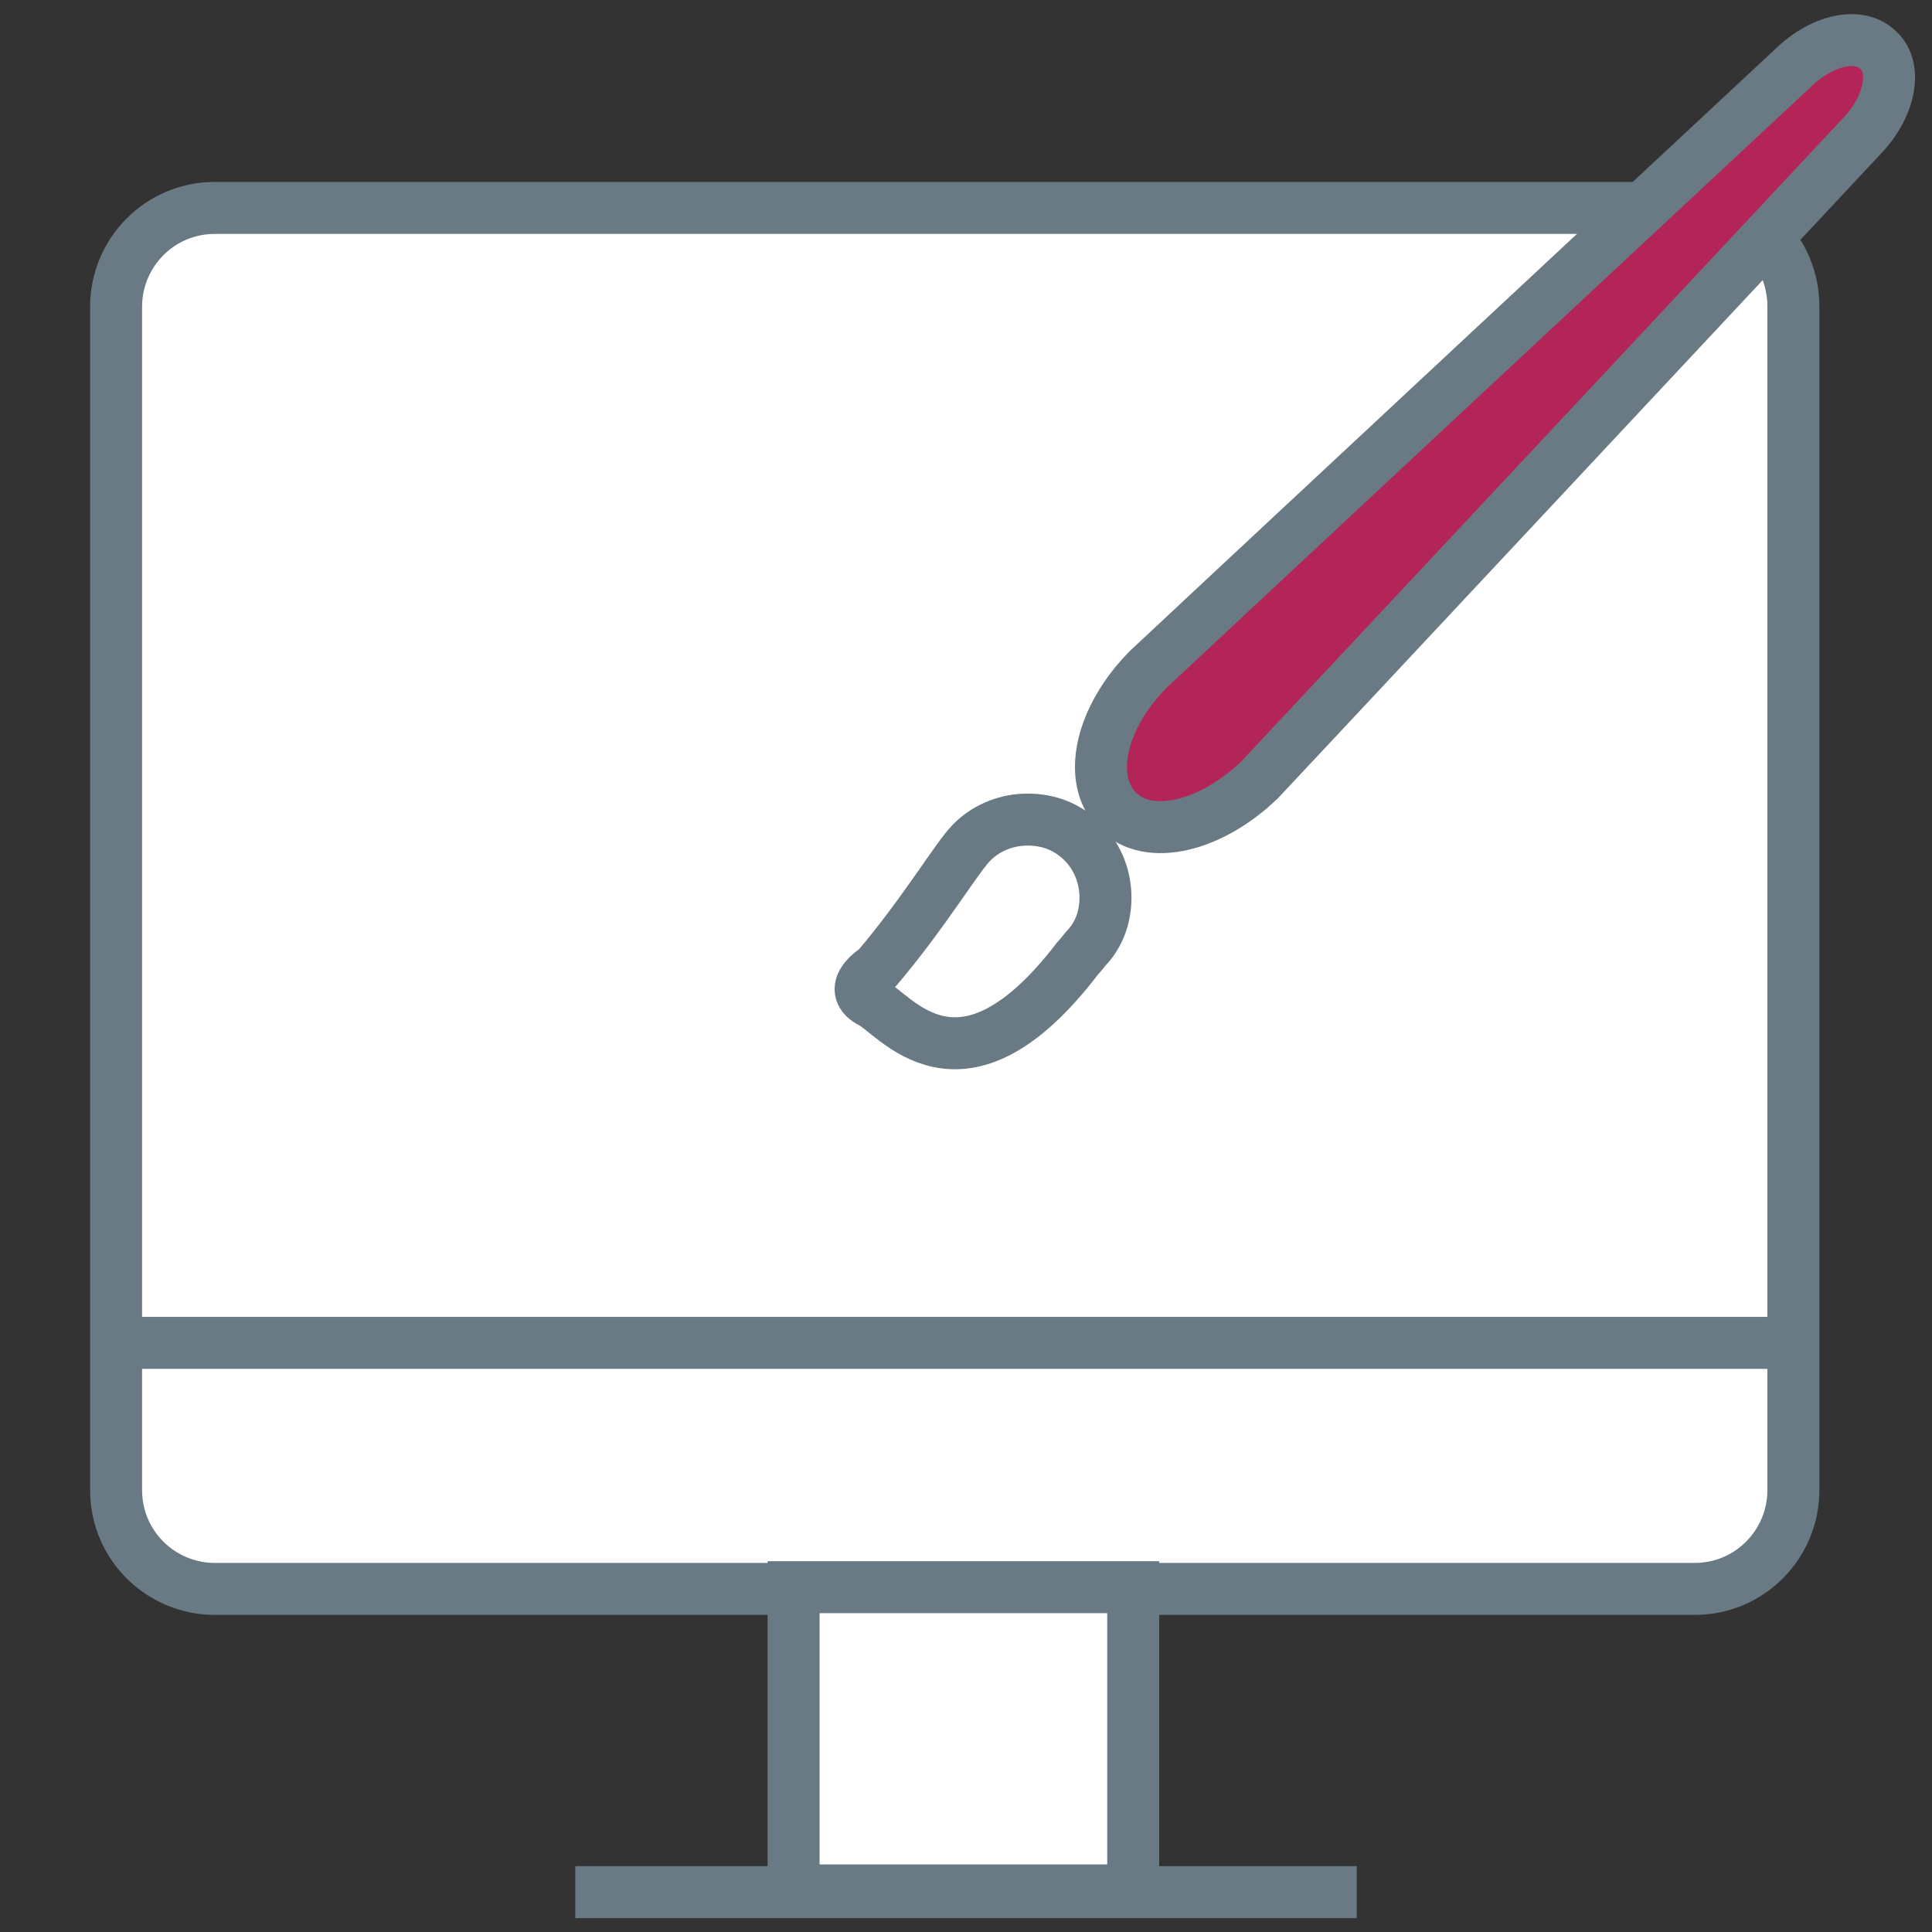
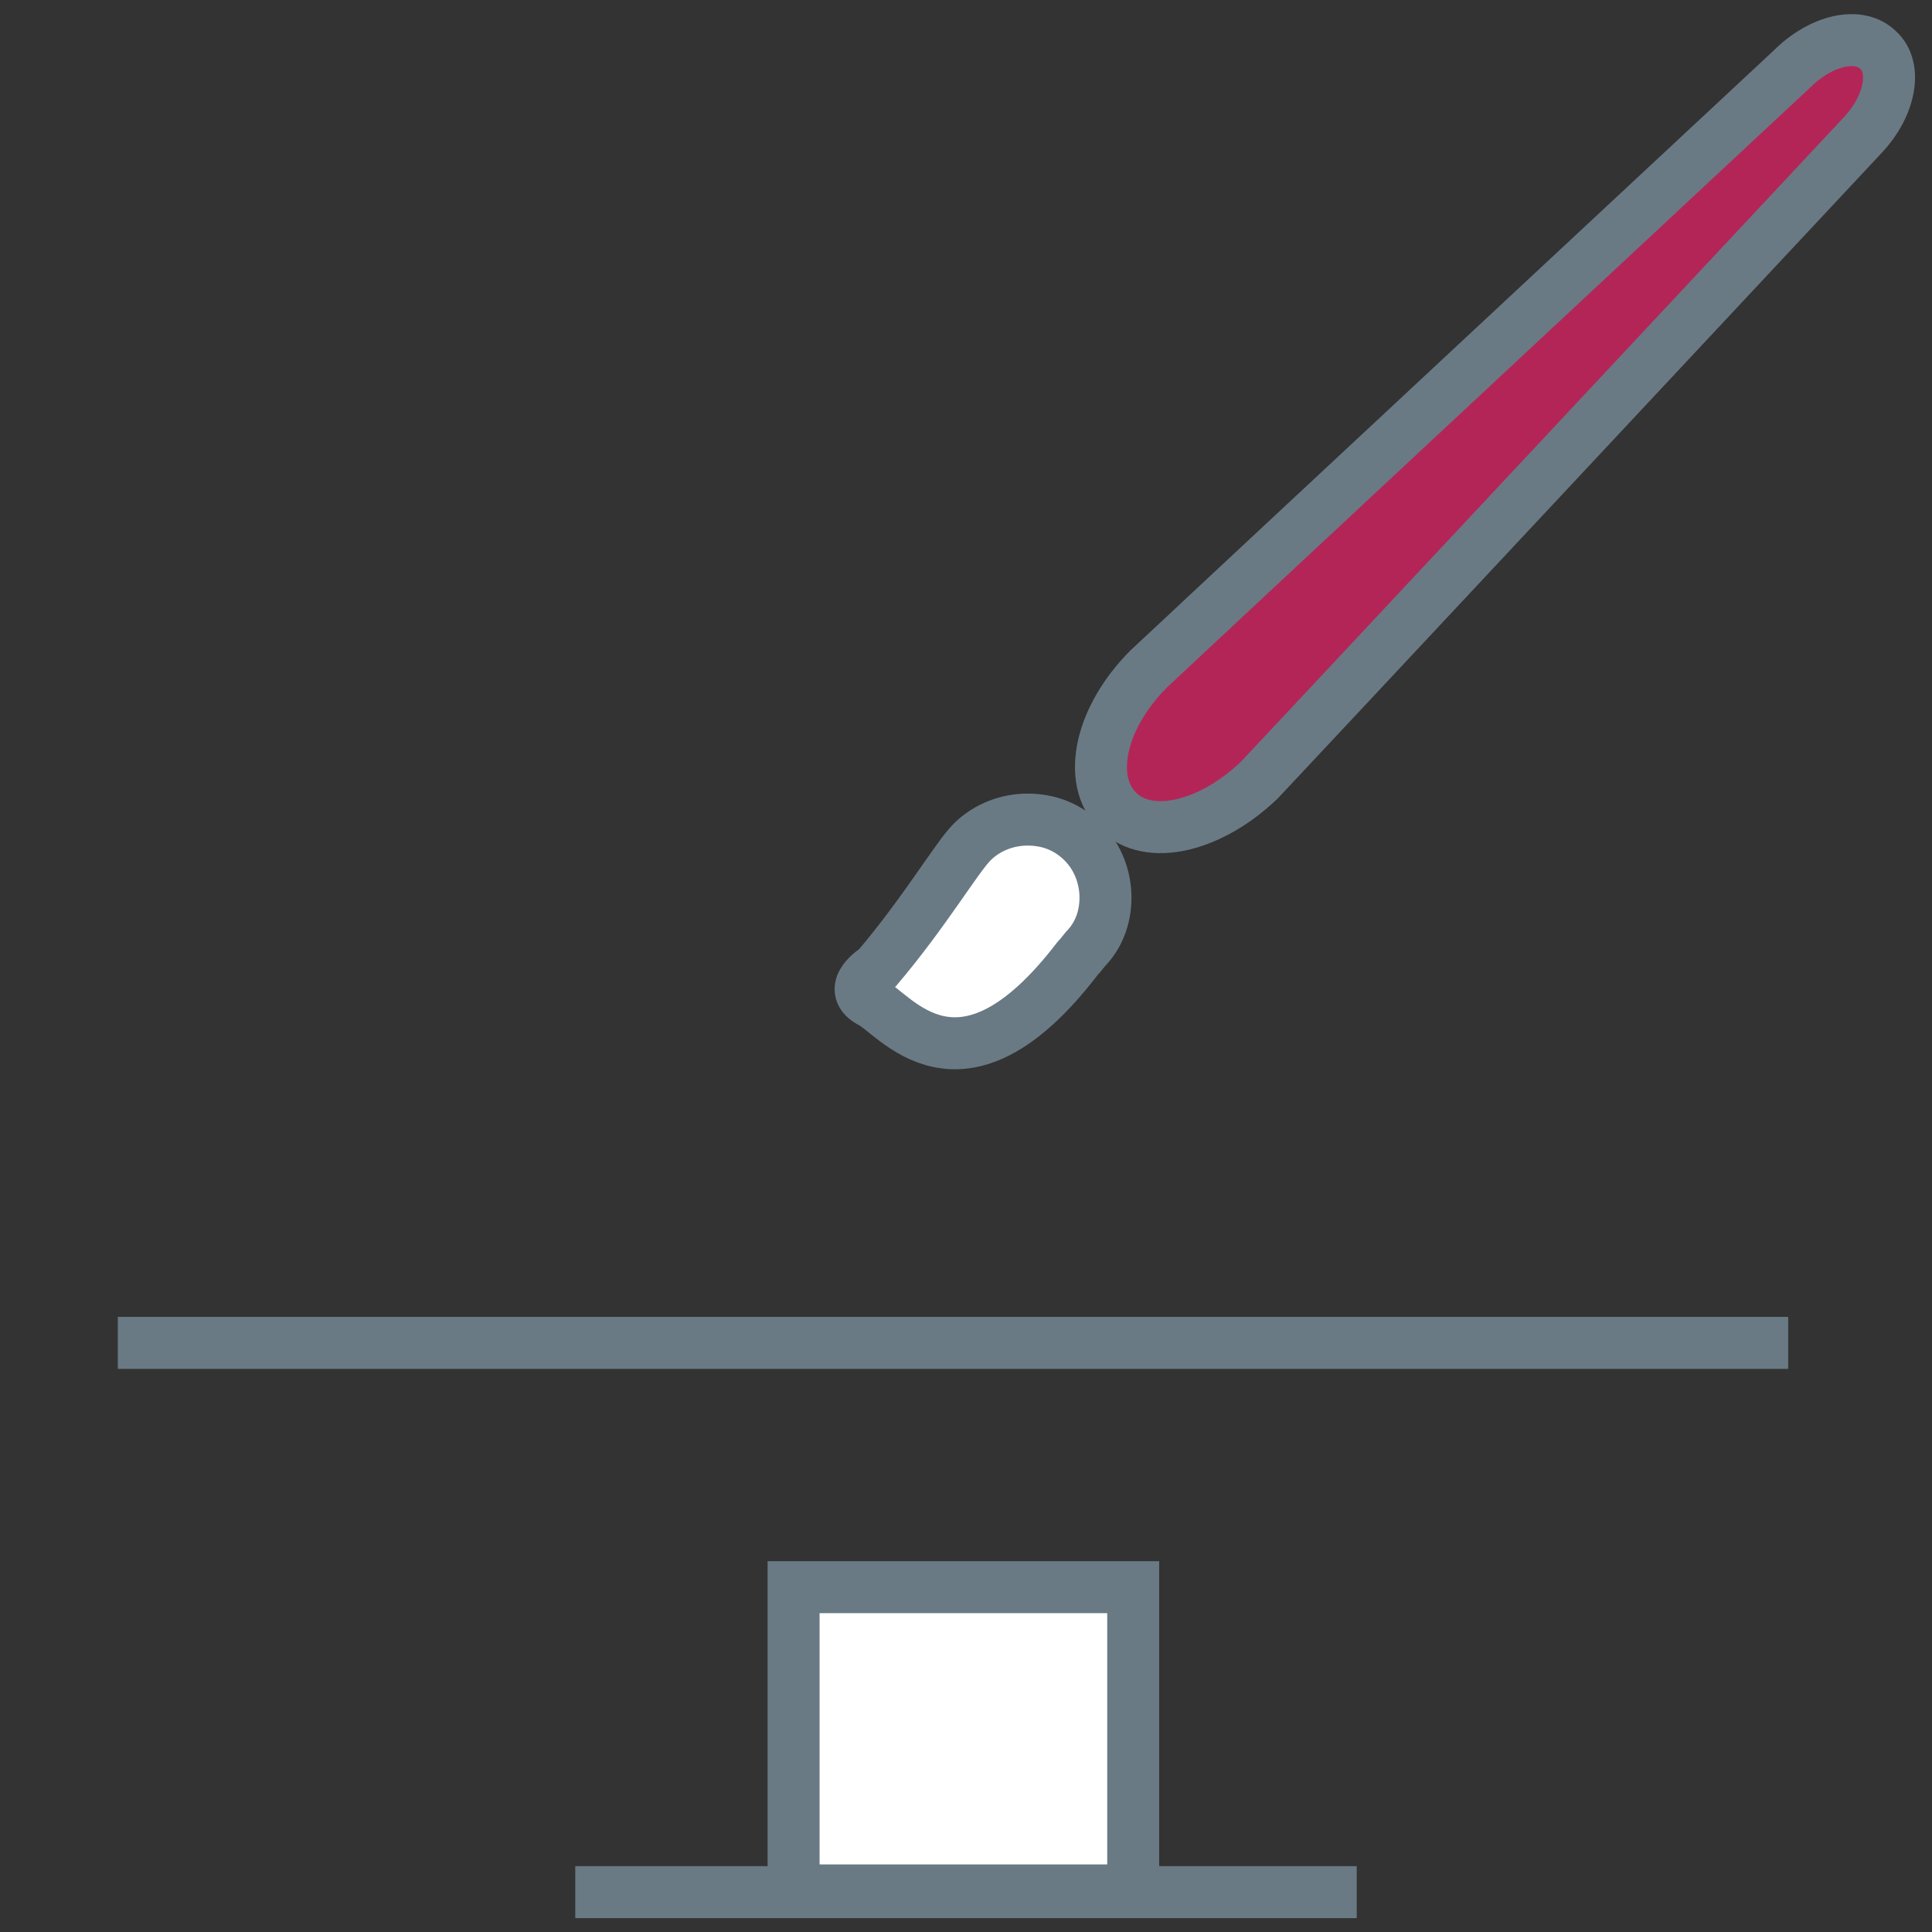
<svg xmlns="http://www.w3.org/2000/svg" version="1.1" x="0px" y="0px" viewBox="0 0 111.5 111.5" style="enable-background:new 0 0 111.5 111.5;" xml:space="preserve">
  <rect x="0" y="0" width="111.5" height="111.5" fill="#333333" stroke="none" />
  <style type="text/css">
	.st0{fill:#030104;stroke:#787878;stroke-miterlimit:10;}
	.st1{fill:none;stroke:#697A84;stroke-width:3;stroke-miterlimit:10;}
	.st2{fill:#FFFFFF;stroke:#697A84;stroke-width:3;stroke-miterlimit:10;}
	.st3{fill:#B42557;stroke:#697A84;stroke-width:3;stroke-linejoin:round;stroke-miterlimit:10;}
	.st4{fill:#FFFFFF;stroke:#697A84;stroke-width:3;stroke-linejoin:round;stroke-miterlimit:10;}
	.st5{display:none;}
	.st6{display:inline;fill:#030104;stroke:#787878;stroke-miterlimit:10;}
	.st7{display:inline;}
	.st8{fill:#697A84;stroke:#697A84;stroke-width:3;stroke-miterlimit:10;}
	.st9{fill:#697A84;stroke:#697A84;stroke-width:3;stroke-linejoin:round;stroke-miterlimit:10;}
</style>
  <g id="Capa_1">
    <path class="st0" d="M52.6,18.8" />
    <g id="XMLID_58_">
      <line id="XMLID_70_" class="st1" x1="78.3" y1="109.2" x2="33.2" y2="109.2" />
      <g id="XMLID_57_">
        <g id="XMLID_53_">
-           <path id="XMLID_54_" class="st2" d="M103.5,17.7V86c0,3.1-2.5,5.7-5.7,5.7H12.4c-3.1,0-5.7-2.5-5.7-5.7V17.7      c0-3.1,2.5-5.7,5.7-5.7h85.4C101,12,103.5,14.5,103.5,17.7z" />
          <rect id="XMLID_56_" x="45.8" y="91.6" class="st2" width="19.6" height="17.5" />
          <path id="XMLID_55_" class="st3" d="M107.5,7.8L107.5,7.8c1.6-1.7,2-3.9,0.9-4.9c-1.1-1.1-3.3-0.6-5,1.1      c0,0-36.8,34.3-37.1,34.6c-2.8,2.8-3.6,6.4-1.8,8.2s5.4,0.9,8.2-1.8C72.9,44.8,107.5,7.8,107.5,7.8z" />
          <path id="XMLID_61_" class="st4" d="M62.2,55.3c0.2-0.2,0.4-0.5,0.6-0.7c0.7-0.8,1-1.8,1-2.8c0-1.1-0.4-2.3-1.3-3.2      c-0.9-0.9-2-1.3-3.2-1.3c-1.1,0-2.3,0.4-3.2,1.3c-0.9,0.9-2.7,4-5.5,7.3c0,0-1.8,1.1-0.4,1.9C51.6,58.4,55.4,64.2,62.2,55.3z" />
        </g>
        <line id="XMLID_65_" class="st1" x1="6.8" y1="77.5" x2="103.2" y2="77.5" />
      </g>
    </g>
  </g>
  <g id="Capa_1_copia" class="st5">
    <path class="st6" d="M52.6,18.8" />
    <g id="XMLID_1_" class="st7">
      <line id="XMLID_9_" class="st1" x1="78.3" y1="109.2" x2="33.2" y2="109.2" />
      <g id="XMLID_2_">
        <line id="XMLID_8_" class="st1" x1="6.8" y1="77.5" x2="103.2" y2="77.5" />
        <g id="XMLID_3_">
-           <path id="XMLID_7_" class="st8" d="M103.5,17.7V86c0,3.1-2.5,5.7-5.7,5.7H12.4c-3.1,0-5.7-2.5-5.7-5.7V17.7      c0-3.1,2.5-5.7,5.7-5.7h85.4C101,12,103.5,14.5,103.5,17.7z" />
+           <path id="XMLID_7_" class="st8" d="M103.5,17.7V86c0,3.1-2.5,5.7-5.7,5.7H12.4V17.7      c0-3.1,2.5-5.7,5.7-5.7h85.4C101,12,103.5,14.5,103.5,17.7z" />
          <rect id="XMLID_6_" x="45.8" y="91.6" class="st8" width="19.6" height="17.5" />
-           <path id="XMLID_5_" class="st9" d="M107.5,7.8L107.5,7.8c1.6-1.7,2-3.9,0.9-4.9c-1.1-1.1-3.3-0.6-5,1.1c0,0-36.8,34.3-37.1,34.6      c-2.8,2.8-3.6,6.4-1.8,8.2s5.4,0.9,8.2-1.8C72.9,44.8,107.5,7.8,107.5,7.8z" />
          <path id="XMLID_4_" class="st9" d="M62.2,55.3c0.2-0.2,0.4-0.5,0.6-0.7c0.7-0.8,1-1.8,1-2.8c0-1.1-0.4-2.3-1.3-3.2      c-0.9-0.9-2-1.3-3.2-1.3c-1.1,0-2.3,0.4-3.2,1.3c-0.9,0.9-2.7,4-5.5,7.3c0,0-1.8,1.1-0.4,1.9C51.6,58.4,55.4,64.2,62.2,55.3z" />
        </g>
      </g>
    </g>
  </g>
</svg>